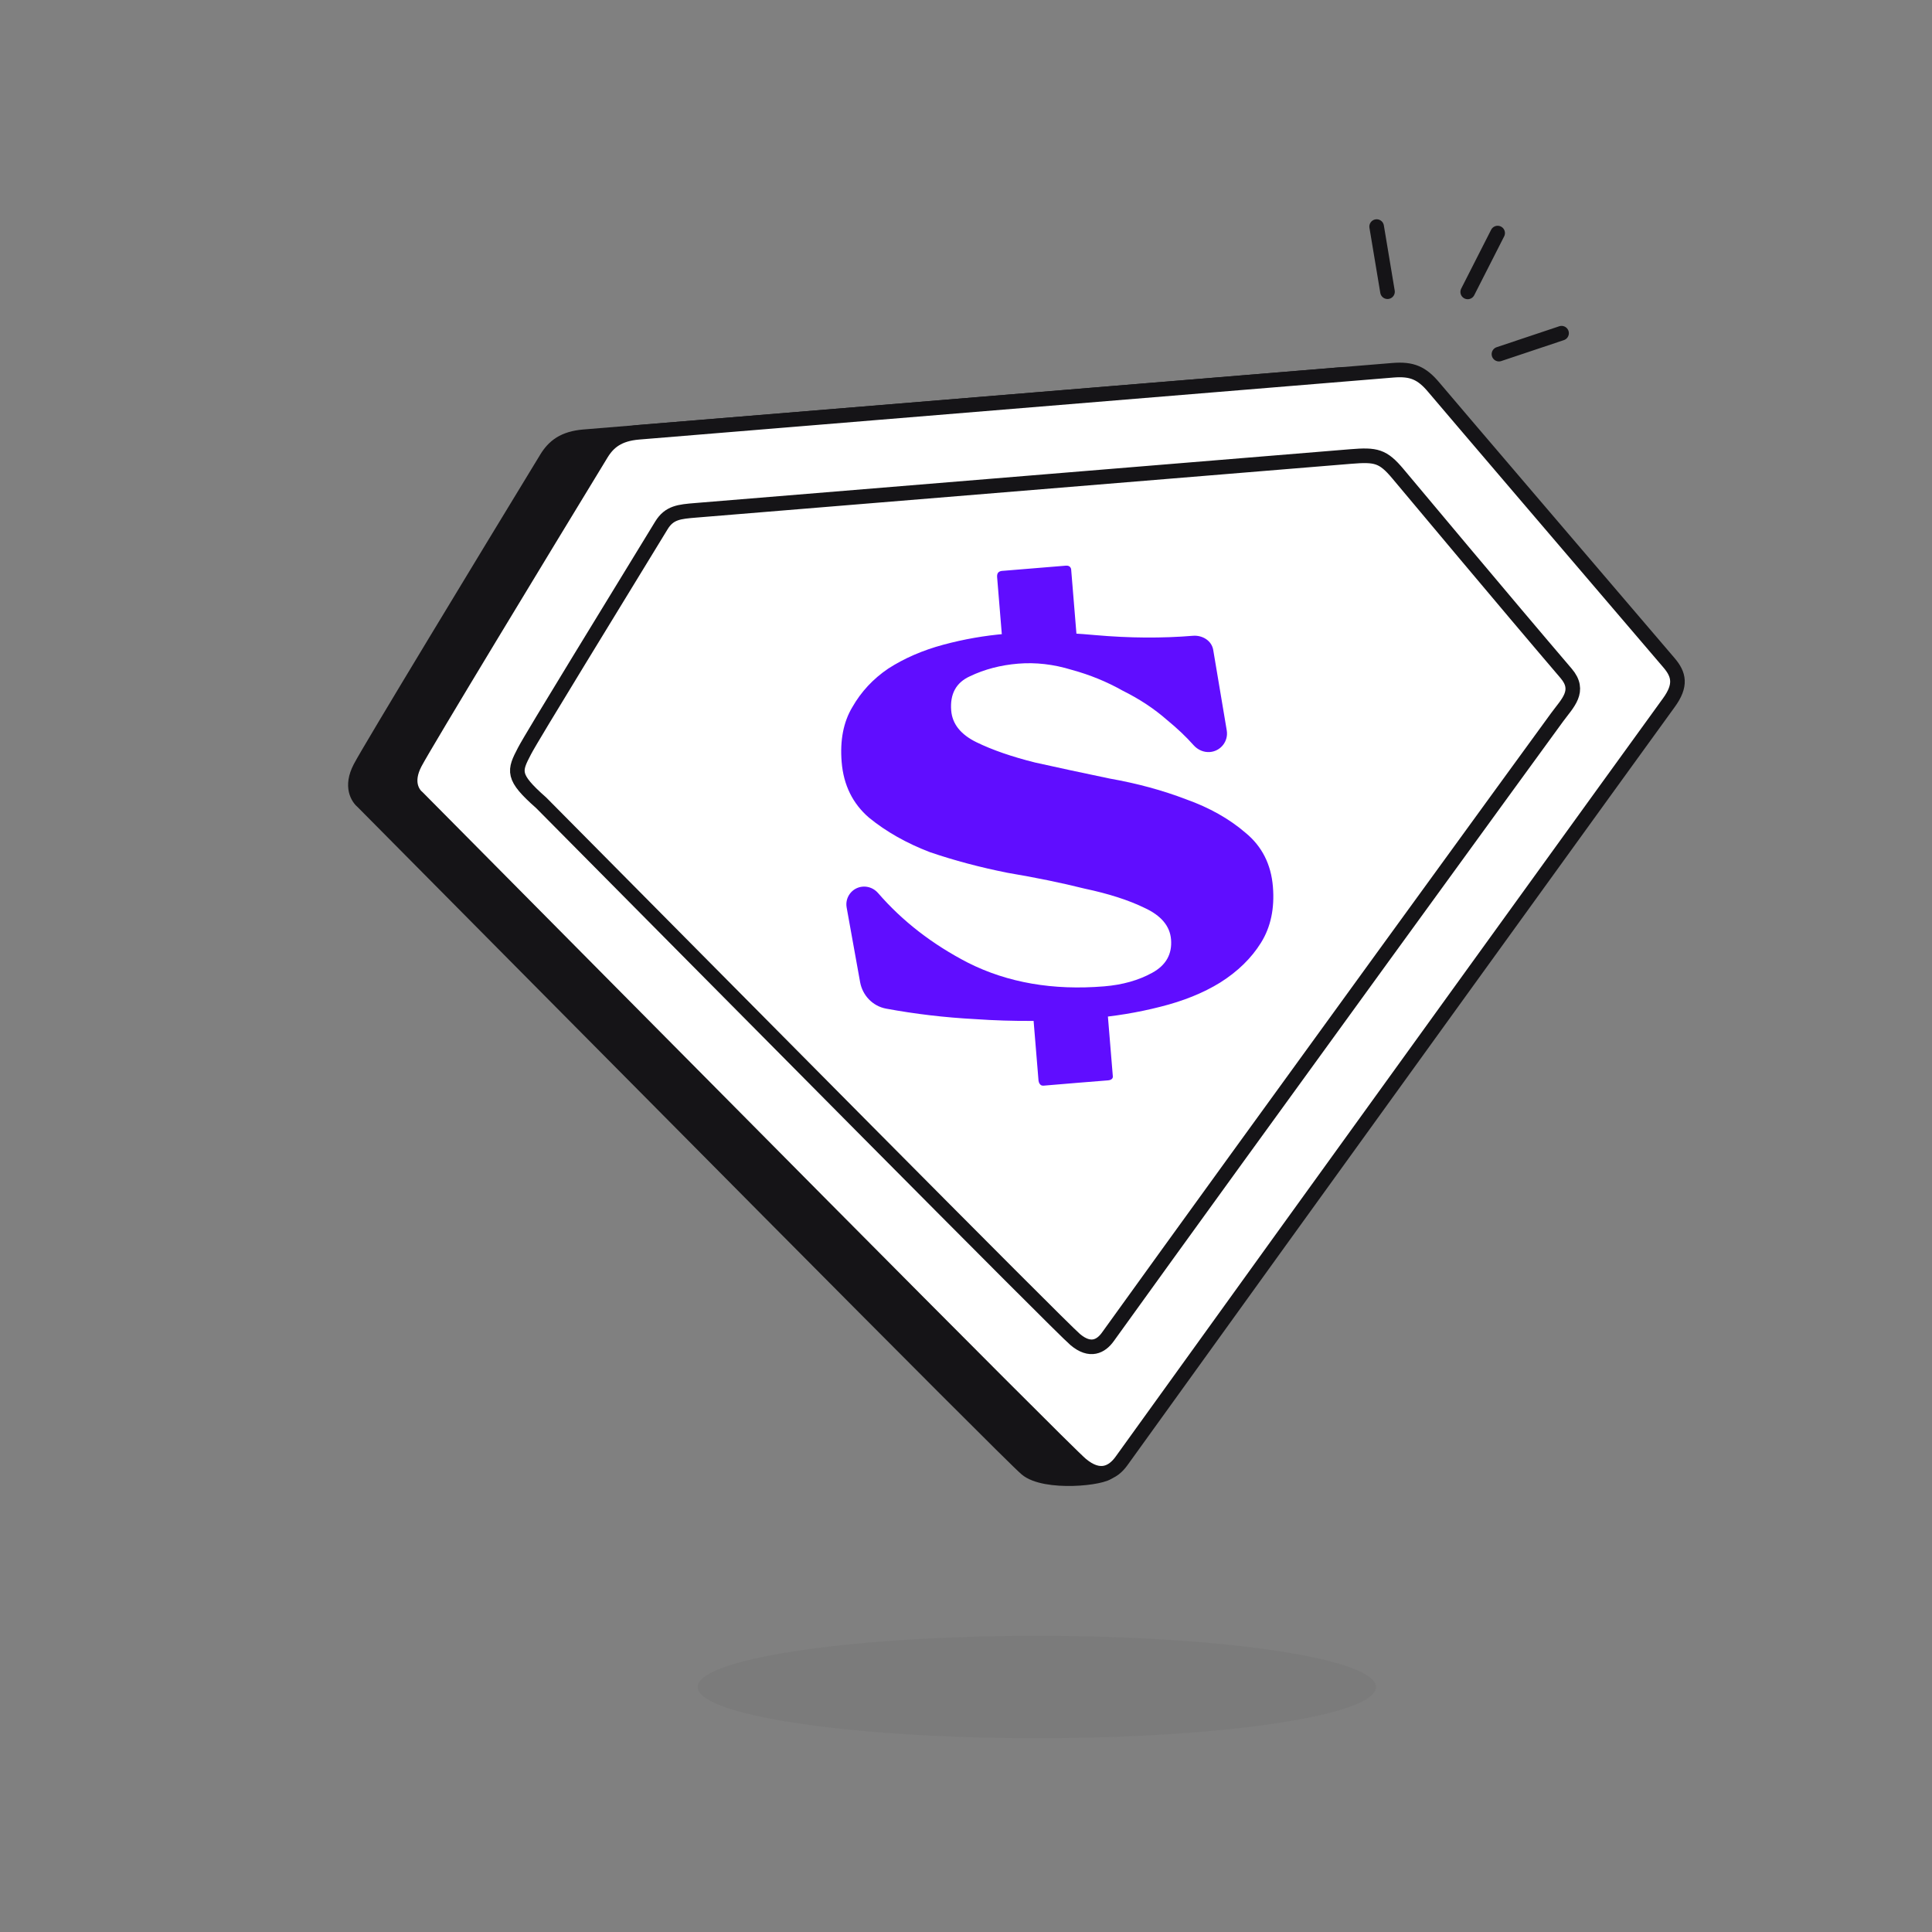
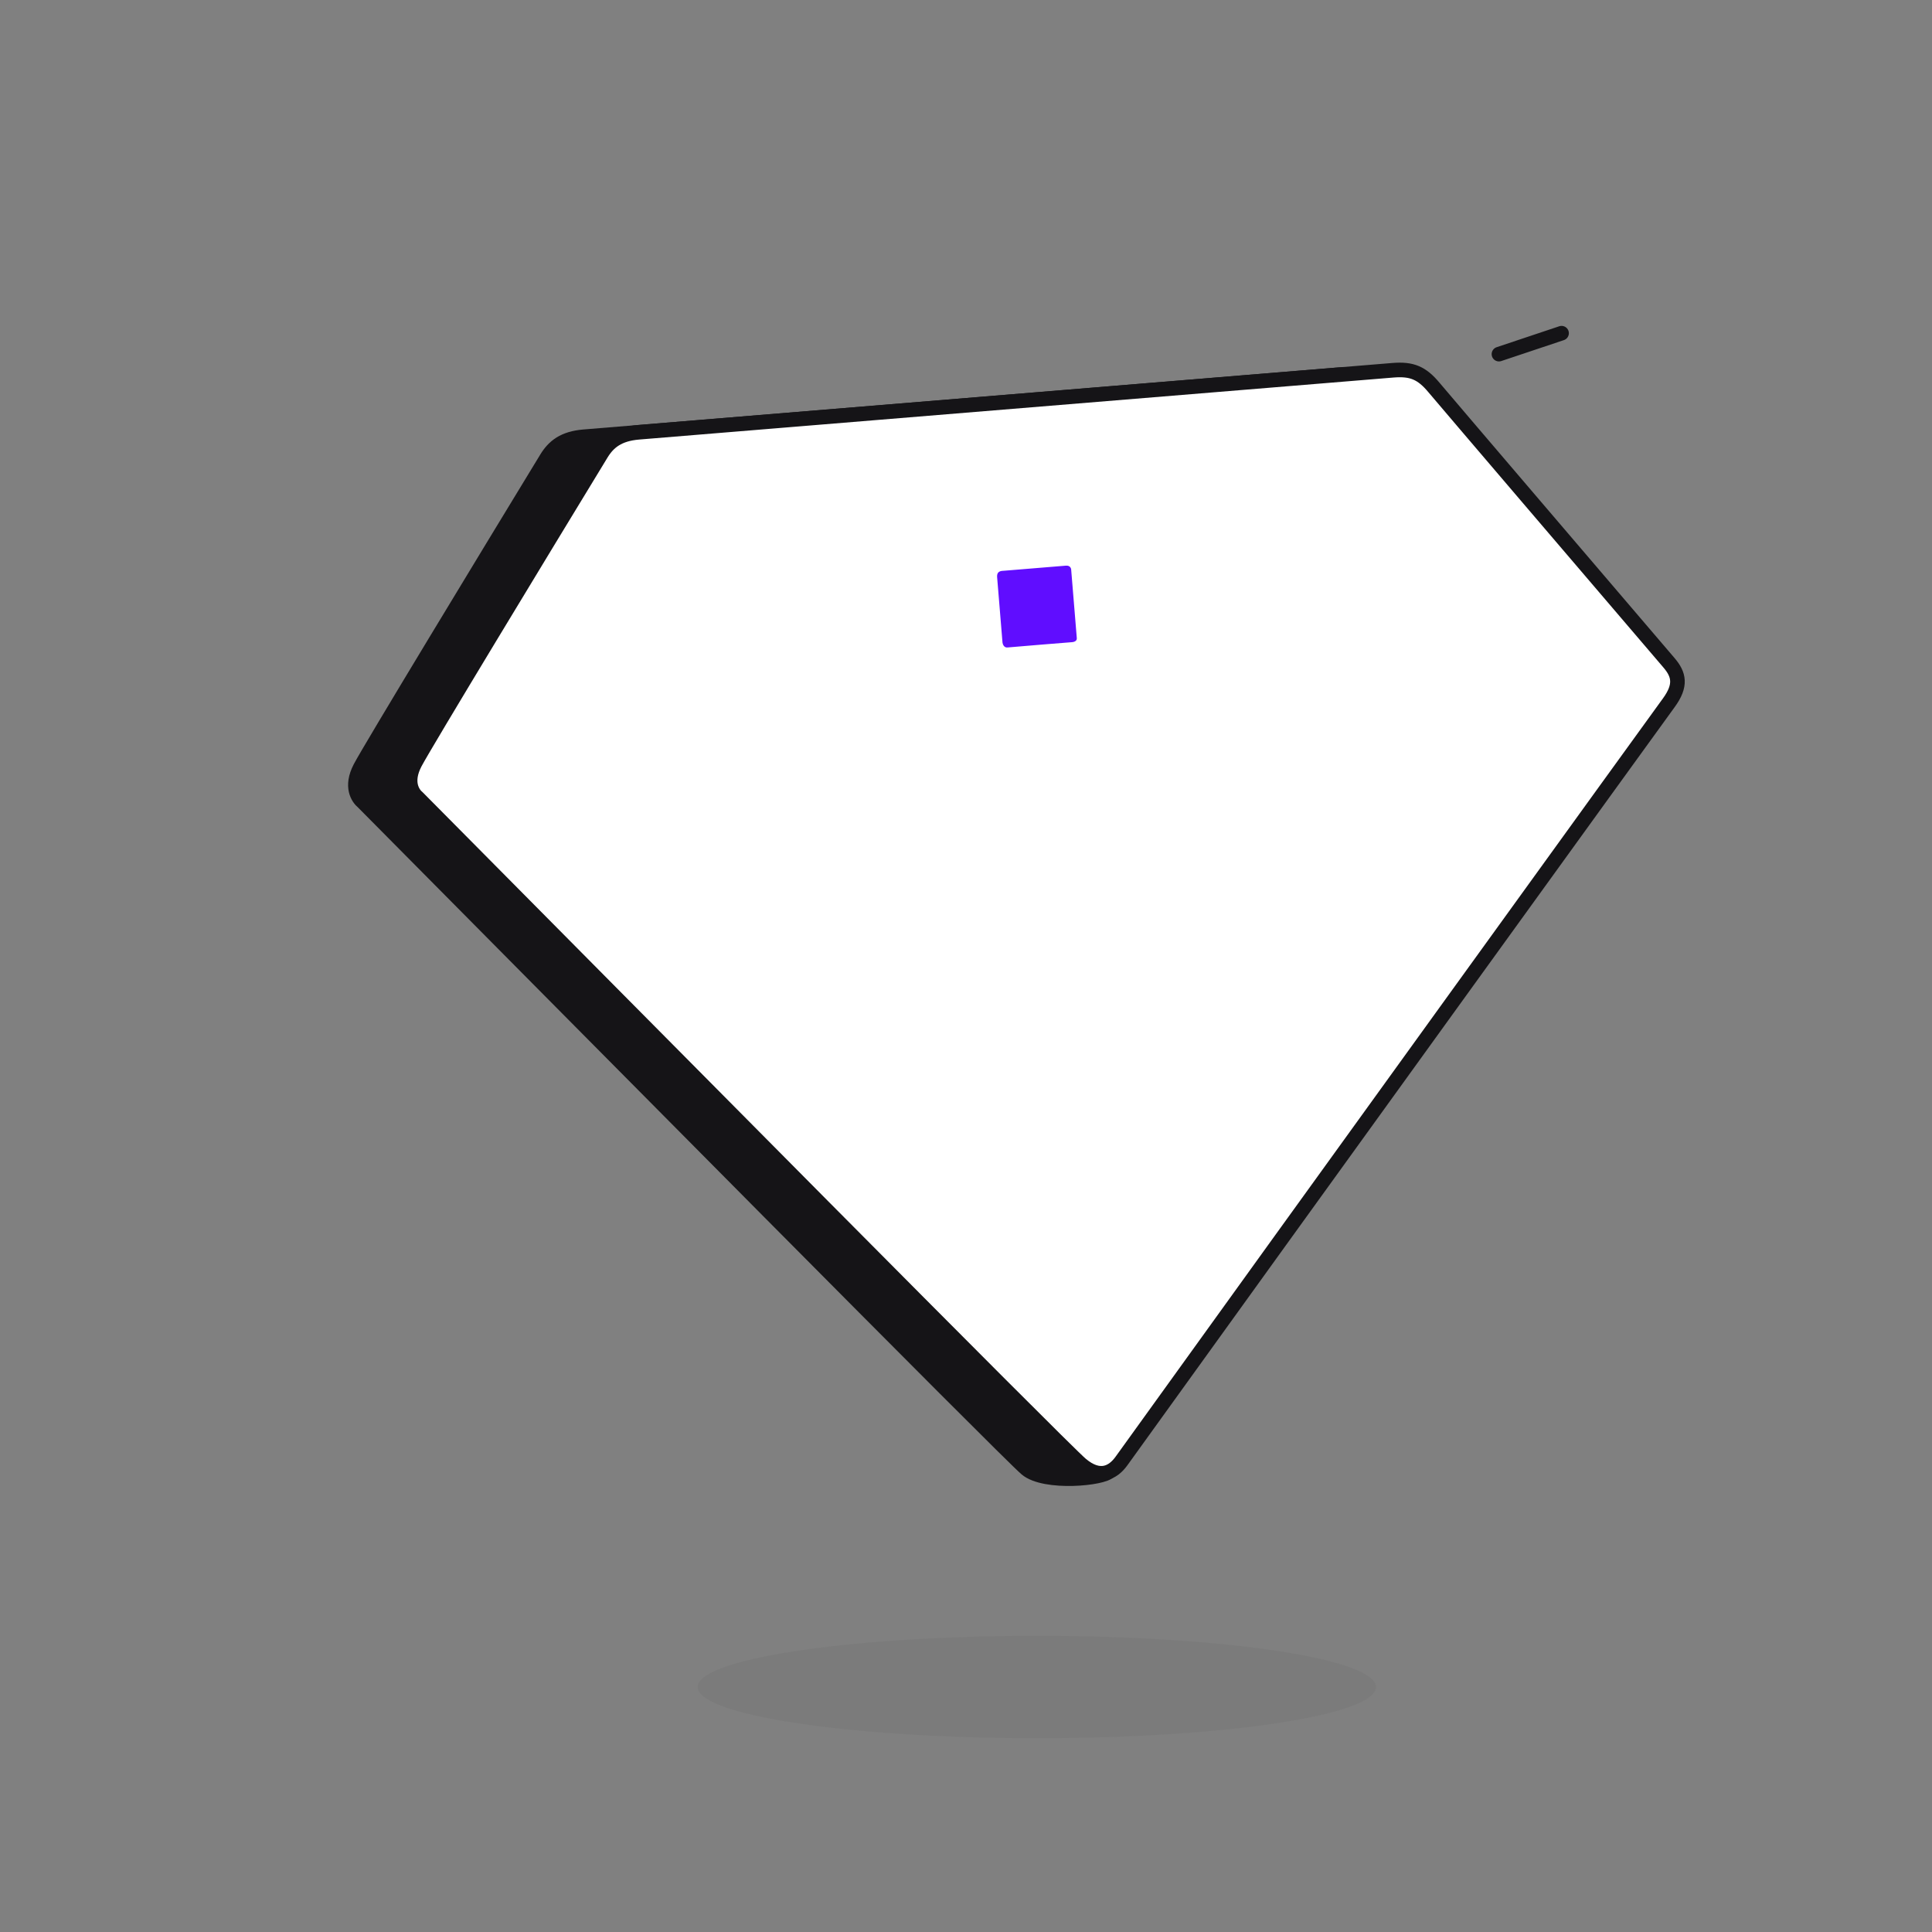
<svg xmlns="http://www.w3.org/2000/svg" width="172" height="172" viewBox="0 0 172 172" fill="none">
  <rect x="0" y="0" width="172" height="172" fill="#808080" stroke="none" />
  <path d="M119.136 33.363L51.99 38.883C50.182 39.032 49.296 39.75 48.655 40.803C43.496 49.274 32.957 66.639 32.071 68.337C31.185 70.036 31.867 71.047 32.325 71.42C51.314 90.569 89.72 129.375 91.373 130.767C93.026 132.158 98.287 131.628 98.757 130.975C114.578 108.984 142.534 64.552 143.687 62.979C144.839 61.406 144.603 60.446 143.713 59.405C137.188 51.772 123.868 36.184 122.787 34.893C121.707 33.603 120.825 33.224 119.136 33.363Z" fill="#151417" stroke="#151417" stroke-width="1.3" stroke-linecap="round" />
  <path d="M124.007 32.963L56.861 38.483C55.053 38.632 54.167 39.349 53.526 40.403C48.367 48.873 37.829 66.238 36.943 67.937C36.056 69.635 36.738 70.647 37.196 71.019C56.185 90.169 94.591 128.975 96.244 130.366C97.897 131.757 99.088 131.115 99.84 130.071C115.66 108.08 147.405 64.151 148.558 62.578C149.711 61.006 149.474 60.045 148.585 59.005C142.059 51.372 128.739 35.783 127.658 34.493C126.578 33.202 125.696 32.824 124.007 32.963Z" fill="white" stroke="#151417" stroke-width="1.3" stroke-linecap="round" />
-   <path d="M120.251 40.642L61.937 45.432C60.48 45.552 59.582 45.626 58.882 46.775C54.728 53.596 47.413 65.48 46.7 66.848C45.764 68.641 45.545 69.15 48.178 71.468C63.47 86.889 94.399 118.14 95.73 119.261C97.061 120.381 98.02 119.864 98.625 119.023C111.366 101.313 137.697 65.121 138.626 63.855C139.554 62.588 140.767 61.516 139.426 59.948C134.172 53.801 125.331 43.226 124.46 42.187C123.12 40.586 122.504 40.457 120.251 40.642Z" fill="white" stroke="#151417" stroke-width="1.3" stroke-linecap="round" />
  <path d="M89.25 57.213L88.772 51.397C88.722 50.794 89.178 50.829 89.403 50.81L94.894 50.359C95.275 50.328 95.368 50.603 95.366 50.745L95.865 56.82C95.886 57.07 95.609 57.156 95.468 57.168C95.468 57.168 90.081 57.597 89.698 57.642C89.392 57.678 89.272 57.371 89.25 57.213Z" fill="#600DFF" />
-   <path d="M92.458 96.224L91.979 90.408C91.93 89.805 92.386 89.84 92.611 89.821L98.102 89.37C98.483 89.338 98.575 89.614 98.573 89.756L99.073 95.831C99.093 96.081 98.816 96.167 98.675 96.179C98.675 96.179 93.288 96.608 92.906 96.653C92.6 96.689 92.48 96.382 92.458 96.224Z" fill="#600DFF" />
-   <path d="M76.803 78.935C77.325 78.892 77.831 79.112 78.174 79.508C80.34 82.009 83.012 84.079 86.192 85.717C89.714 87.488 93.749 88.186 98.295 87.812C99.935 87.678 101.365 87.274 102.585 86.601C103.806 85.929 104.362 84.939 104.254 83.631C104.156 82.438 103.366 81.501 101.885 80.822C100.478 80.136 98.705 79.566 96.567 79.113C94.498 78.596 92.209 78.126 89.698 77.703C87.256 77.217 84.955 76.605 82.793 75.867C80.701 75.066 78.891 74.042 77.363 72.794C75.909 71.54 75.098 69.89 74.93 67.843C74.771 65.91 75.087 64.282 75.879 62.958C76.666 61.577 77.735 60.43 79.085 59.518C80.511 58.6 82.141 57.893 83.976 57.399C85.811 56.905 87.661 56.581 89.524 56.428C91.909 56.232 94.576 56.27 97.525 56.543C100.549 56.809 103.439 56.829 106.197 56.602C107.04 56.533 107.87 57.029 108.01 57.863L109.214 65.028C109.374 65.983 108.684 66.871 107.719 66.95C107.163 66.996 106.627 66.755 106.257 66.337C105.599 65.594 104.808 64.844 103.886 64.089C102.754 63.095 101.444 62.23 99.958 61.493C98.542 60.694 97.028 60.075 95.416 59.635C93.799 59.138 92.208 58.954 90.643 59.083C89.078 59.212 87.645 59.587 86.346 60.209C85.116 60.768 84.562 61.786 84.683 63.264C84.782 64.458 85.534 65.398 86.941 66.083C88.348 66.769 90.086 67.37 92.155 67.886C94.218 68.346 96.434 68.822 98.8 69.314C101.237 69.744 103.501 70.359 105.593 71.16C107.68 71.904 109.45 72.903 110.904 74.157C112.353 75.354 113.16 76.947 113.323 78.937C113.482 80.87 113.131 82.529 112.269 83.917C111.408 85.304 110.192 86.491 108.623 87.478C107.123 88.403 105.344 89.122 103.285 89.634C101.3 90.141 99.227 90.483 97.066 90.66C93.637 90.942 90.225 90.965 86.829 90.73C84.123 90.587 81.475 90.275 78.885 89.795C77.695 89.575 76.787 88.622 76.572 87.432L75.375 80.793C75.209 79.874 75.872 79.011 76.803 78.935Z" fill="#600DFF" />
-   <path d="M122.559 20.172L123.525 25.97" stroke="#151417" stroke-width="1.3" stroke-linecap="round" />
-   <path d="M133.331 20.749L130.666 25.988" stroke="#151417" stroke-width="1.3" stroke-linecap="round" />
  <path d="M139.021 29.663L133.447 31.527" stroke="#151417" stroke-width="1.3" stroke-linecap="round" />
  <ellipse opacity="0.05" cx="92.31" cy="150.191" rx="30.189" ry="4.556" fill="#151417" />
</svg>